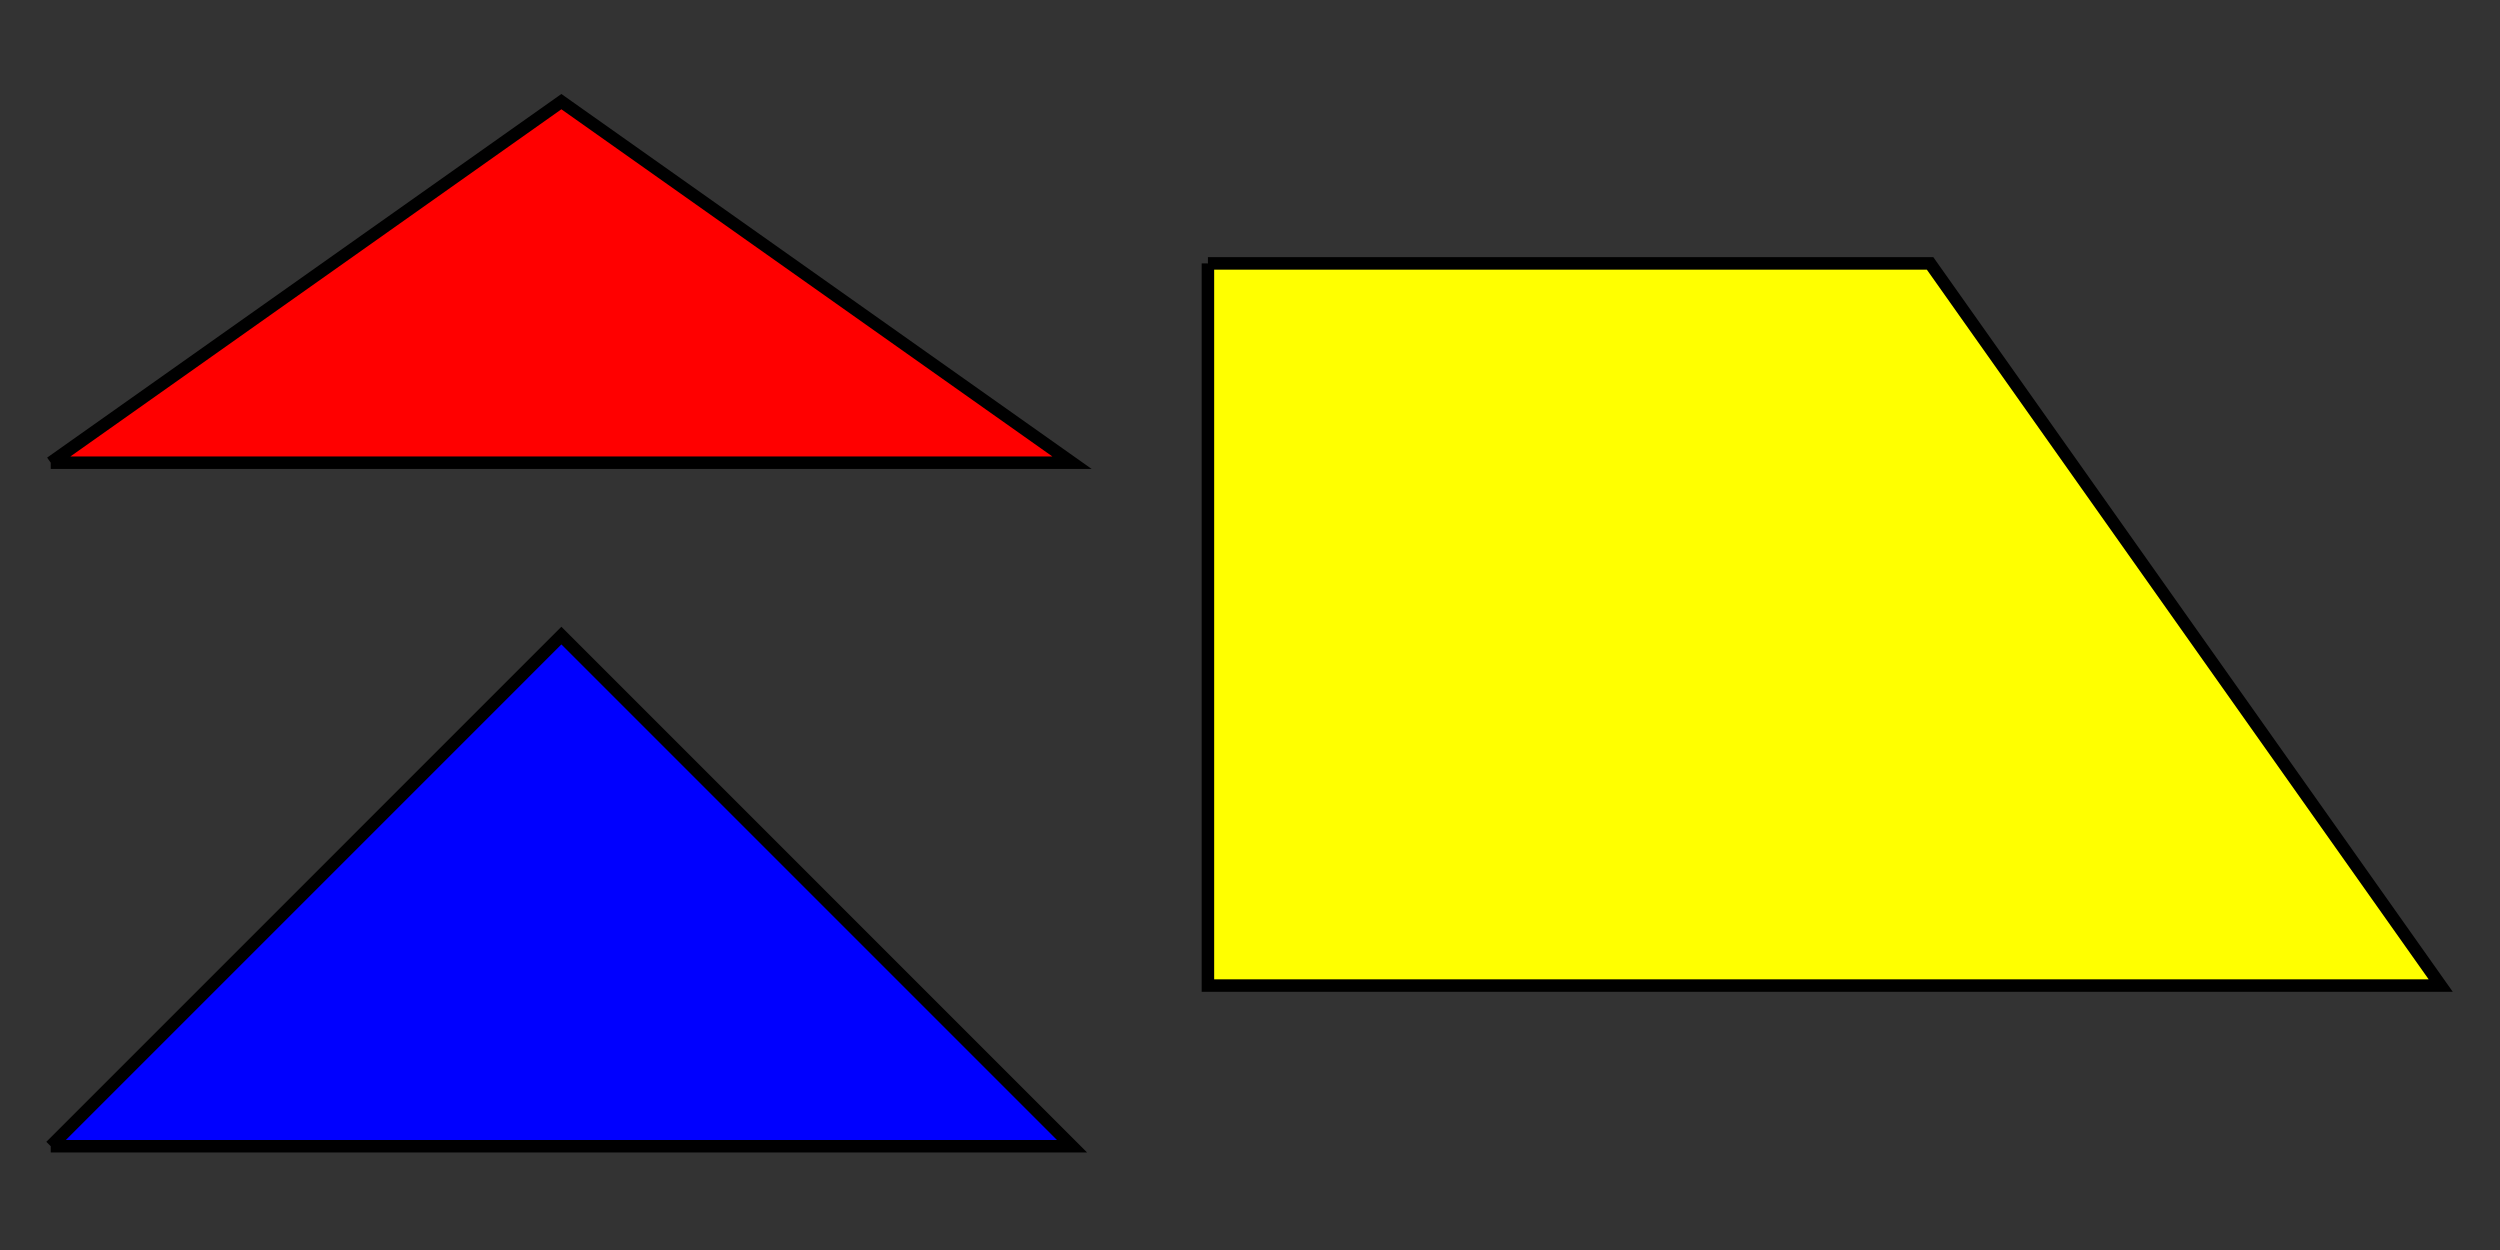
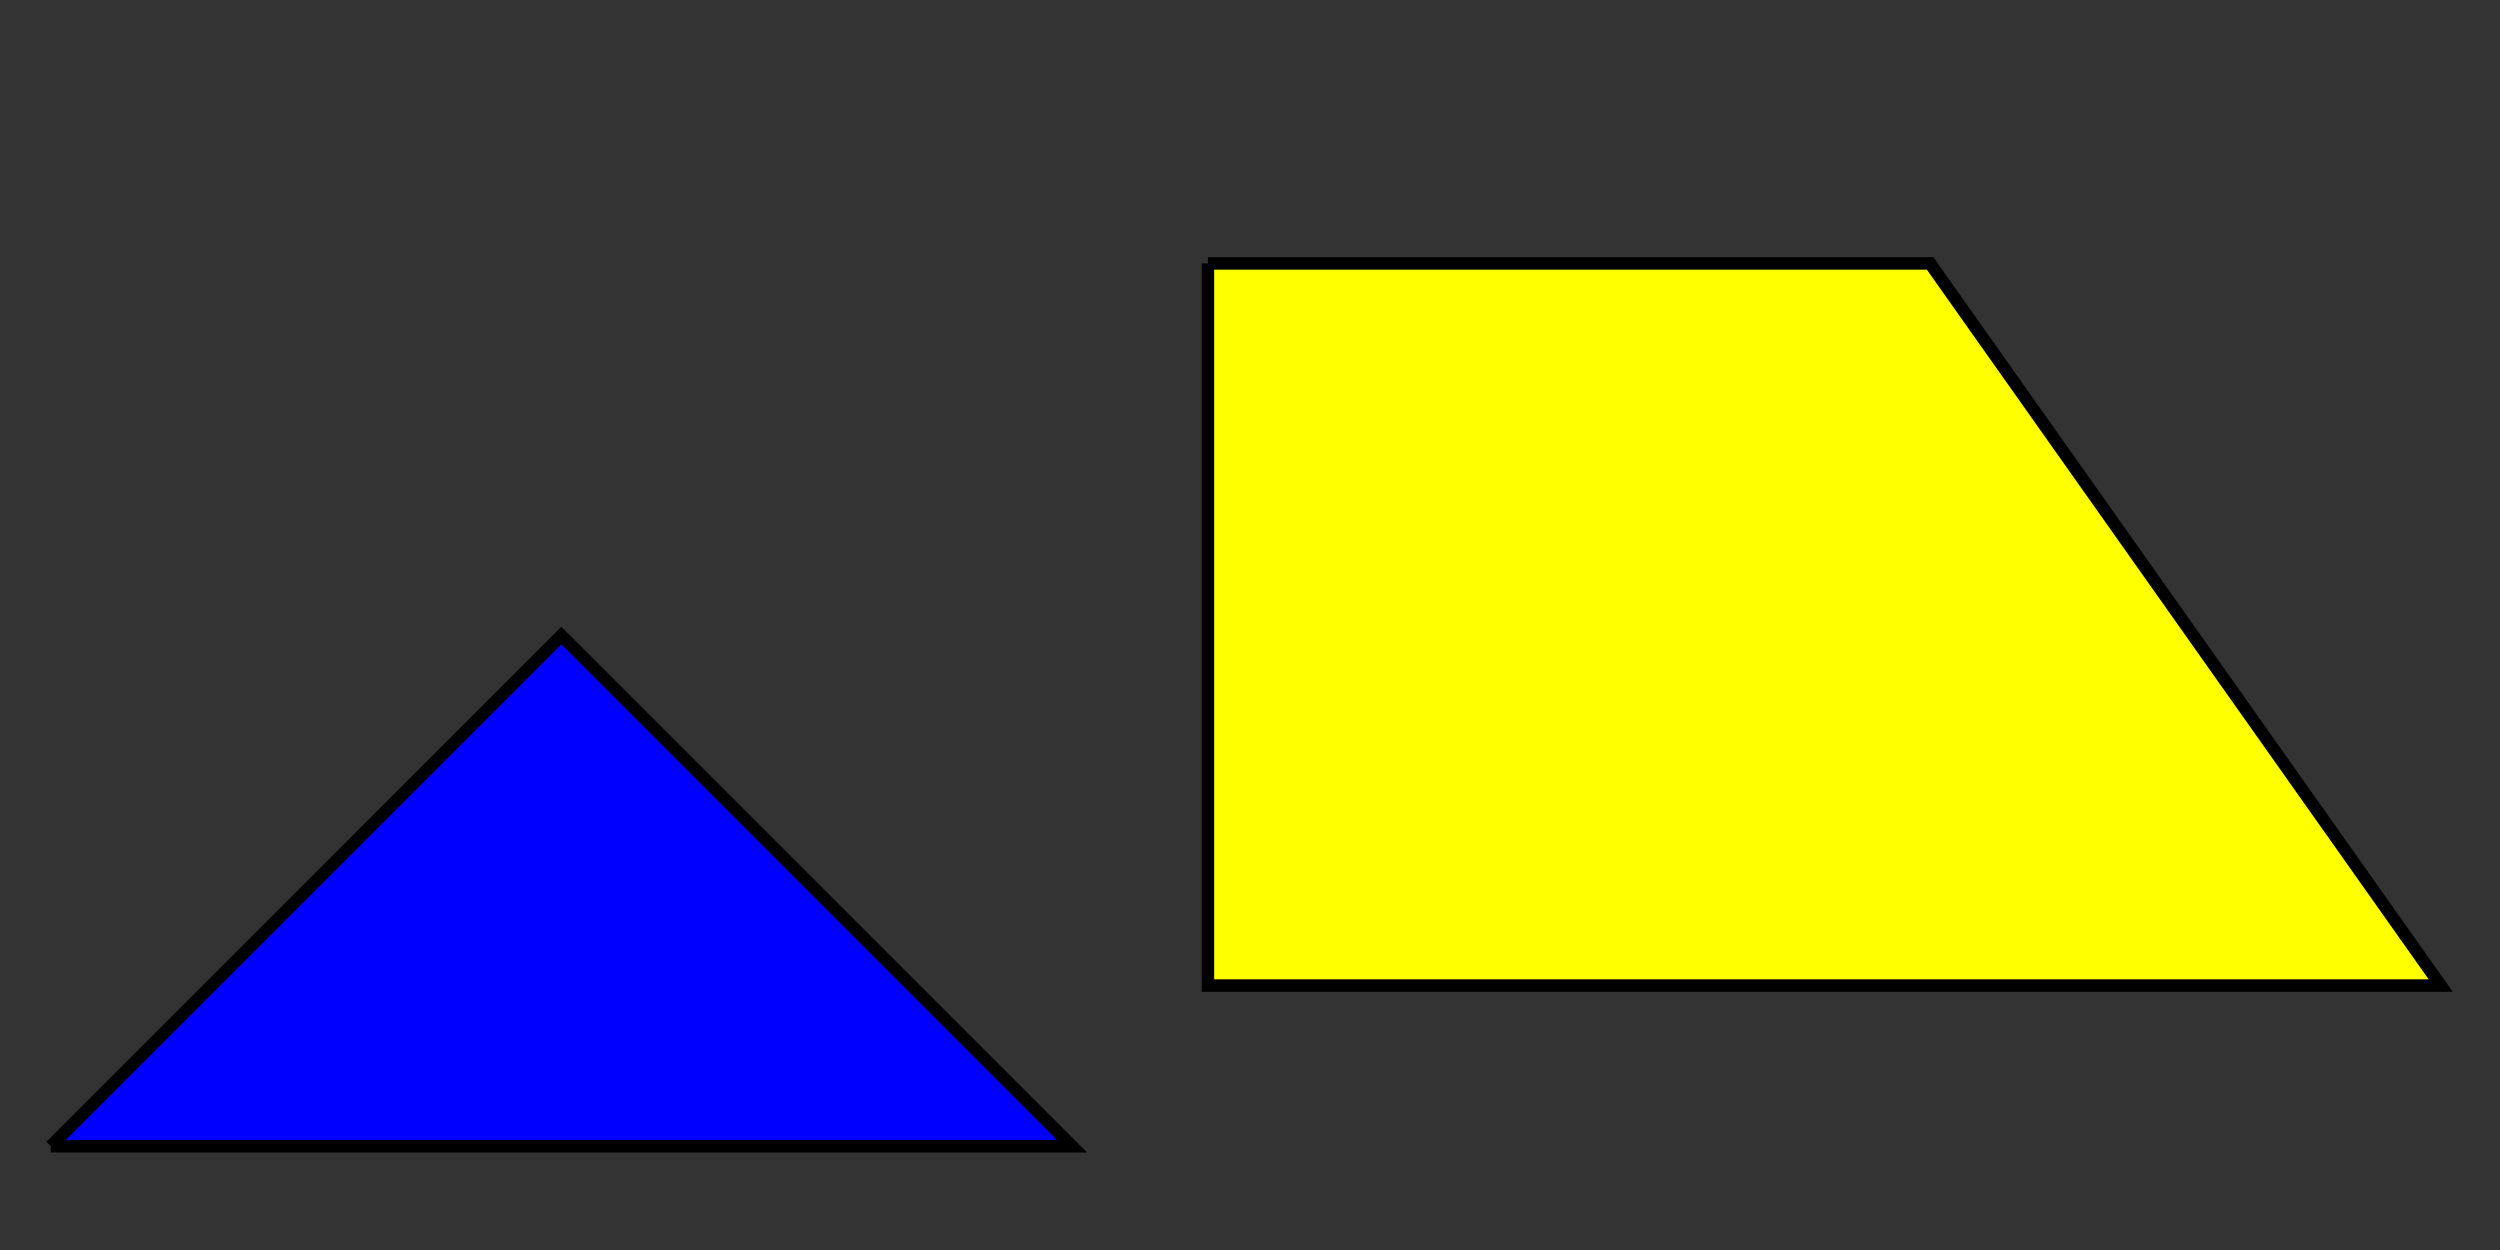
<svg xmlns="http://www.w3.org/2000/svg" version="1.1" id="圖層_1" x="0px" y="0px" width="600px" height="300px" viewBox="0 0 600 300" enable-background="new 0 0 600 300" xml:space="preserve">
  <rect x="0" y="0" width="600" height="300" fill="#333333" stroke="none" />
  <g>
-     <polyline fill-rule="evenodd" clip-rule="evenodd" fill="#FF0000" stroke="#000000" stroke-width="3" stroke-miterlimit="10" points="   12.176,111.051 257.287,111.051 134.731,24.391 12.176,111.051  " />
-   </g>
+     </g>
  <g>
    <polyline fill-rule="evenodd" clip-rule="evenodd" fill="#0000FF" stroke="#000000" stroke-width="3" stroke-miterlimit="10" points="   12.176,275.099 257.287,275.099 134.73,152.542 12.176,275.099  " />
  </g>
  <g>
    <polyline fill-rule="evenodd" clip-rule="evenodd" fill="#FFFF00" stroke="#000000" stroke-width="3" stroke-miterlimit="10" points="   289.9,63.218 289.9,236.539 585.775,236.539 463.219,63.218 289.9,63.218  " />
  </g>
</svg>